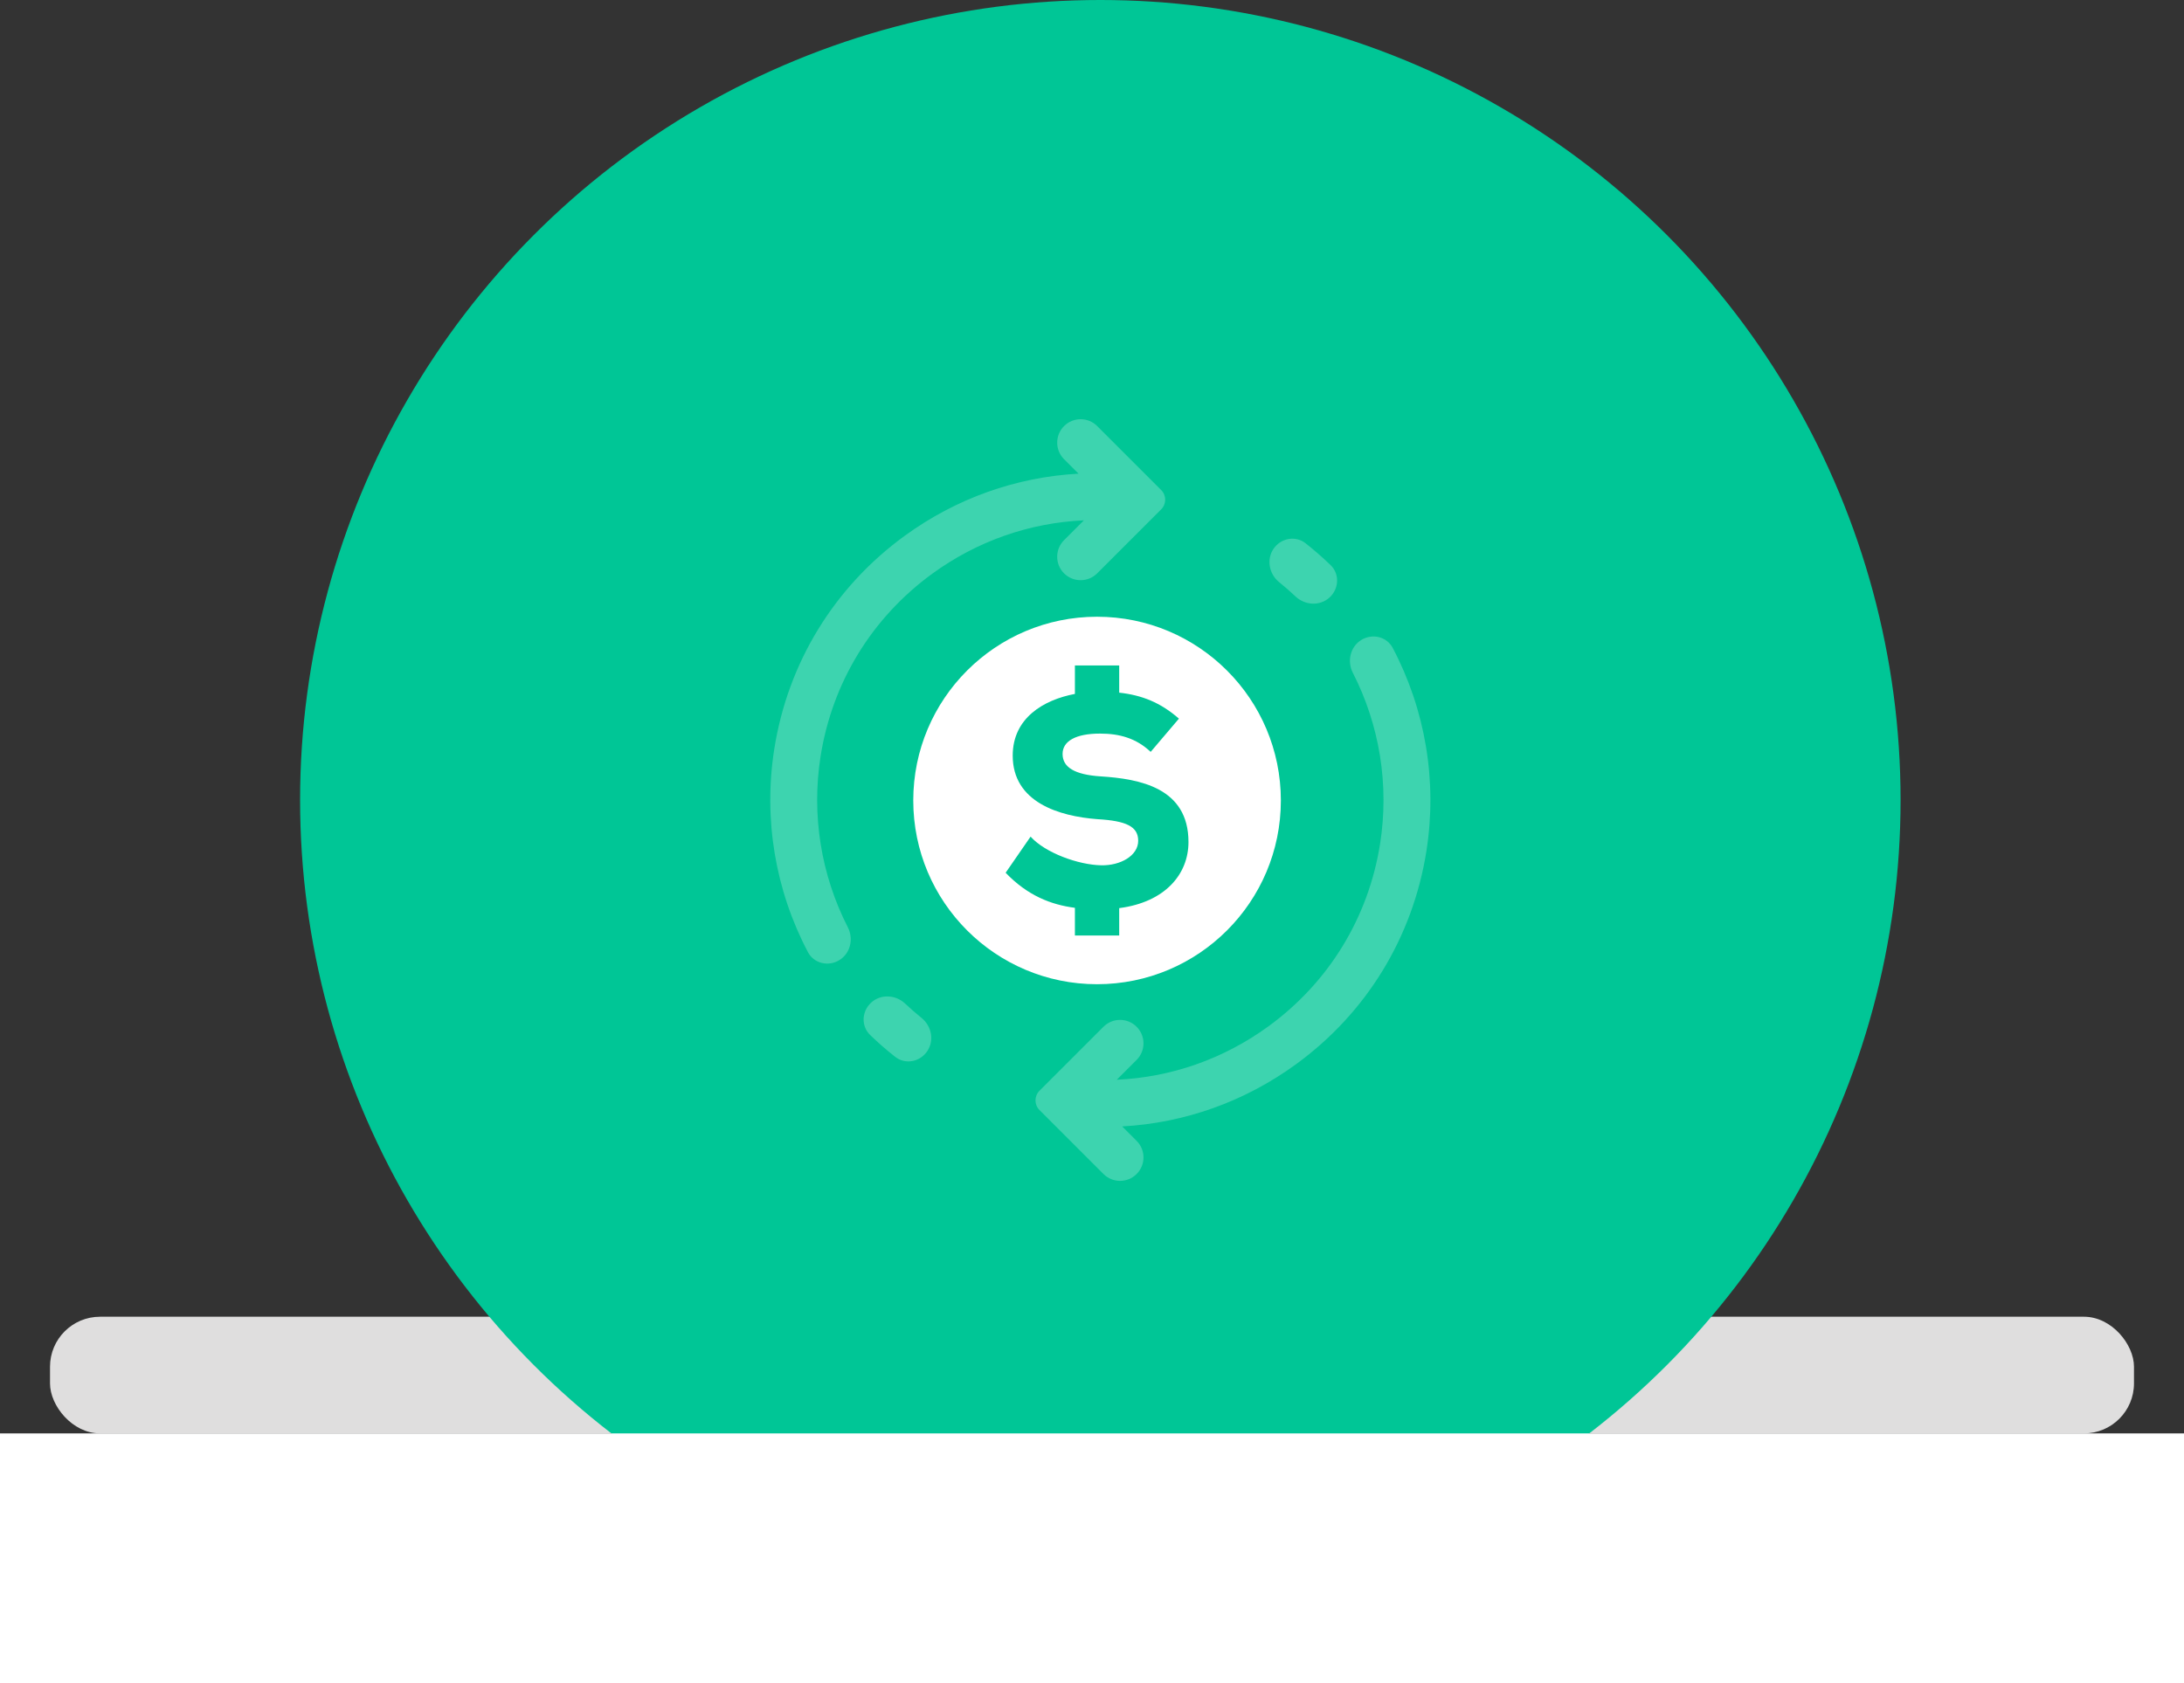
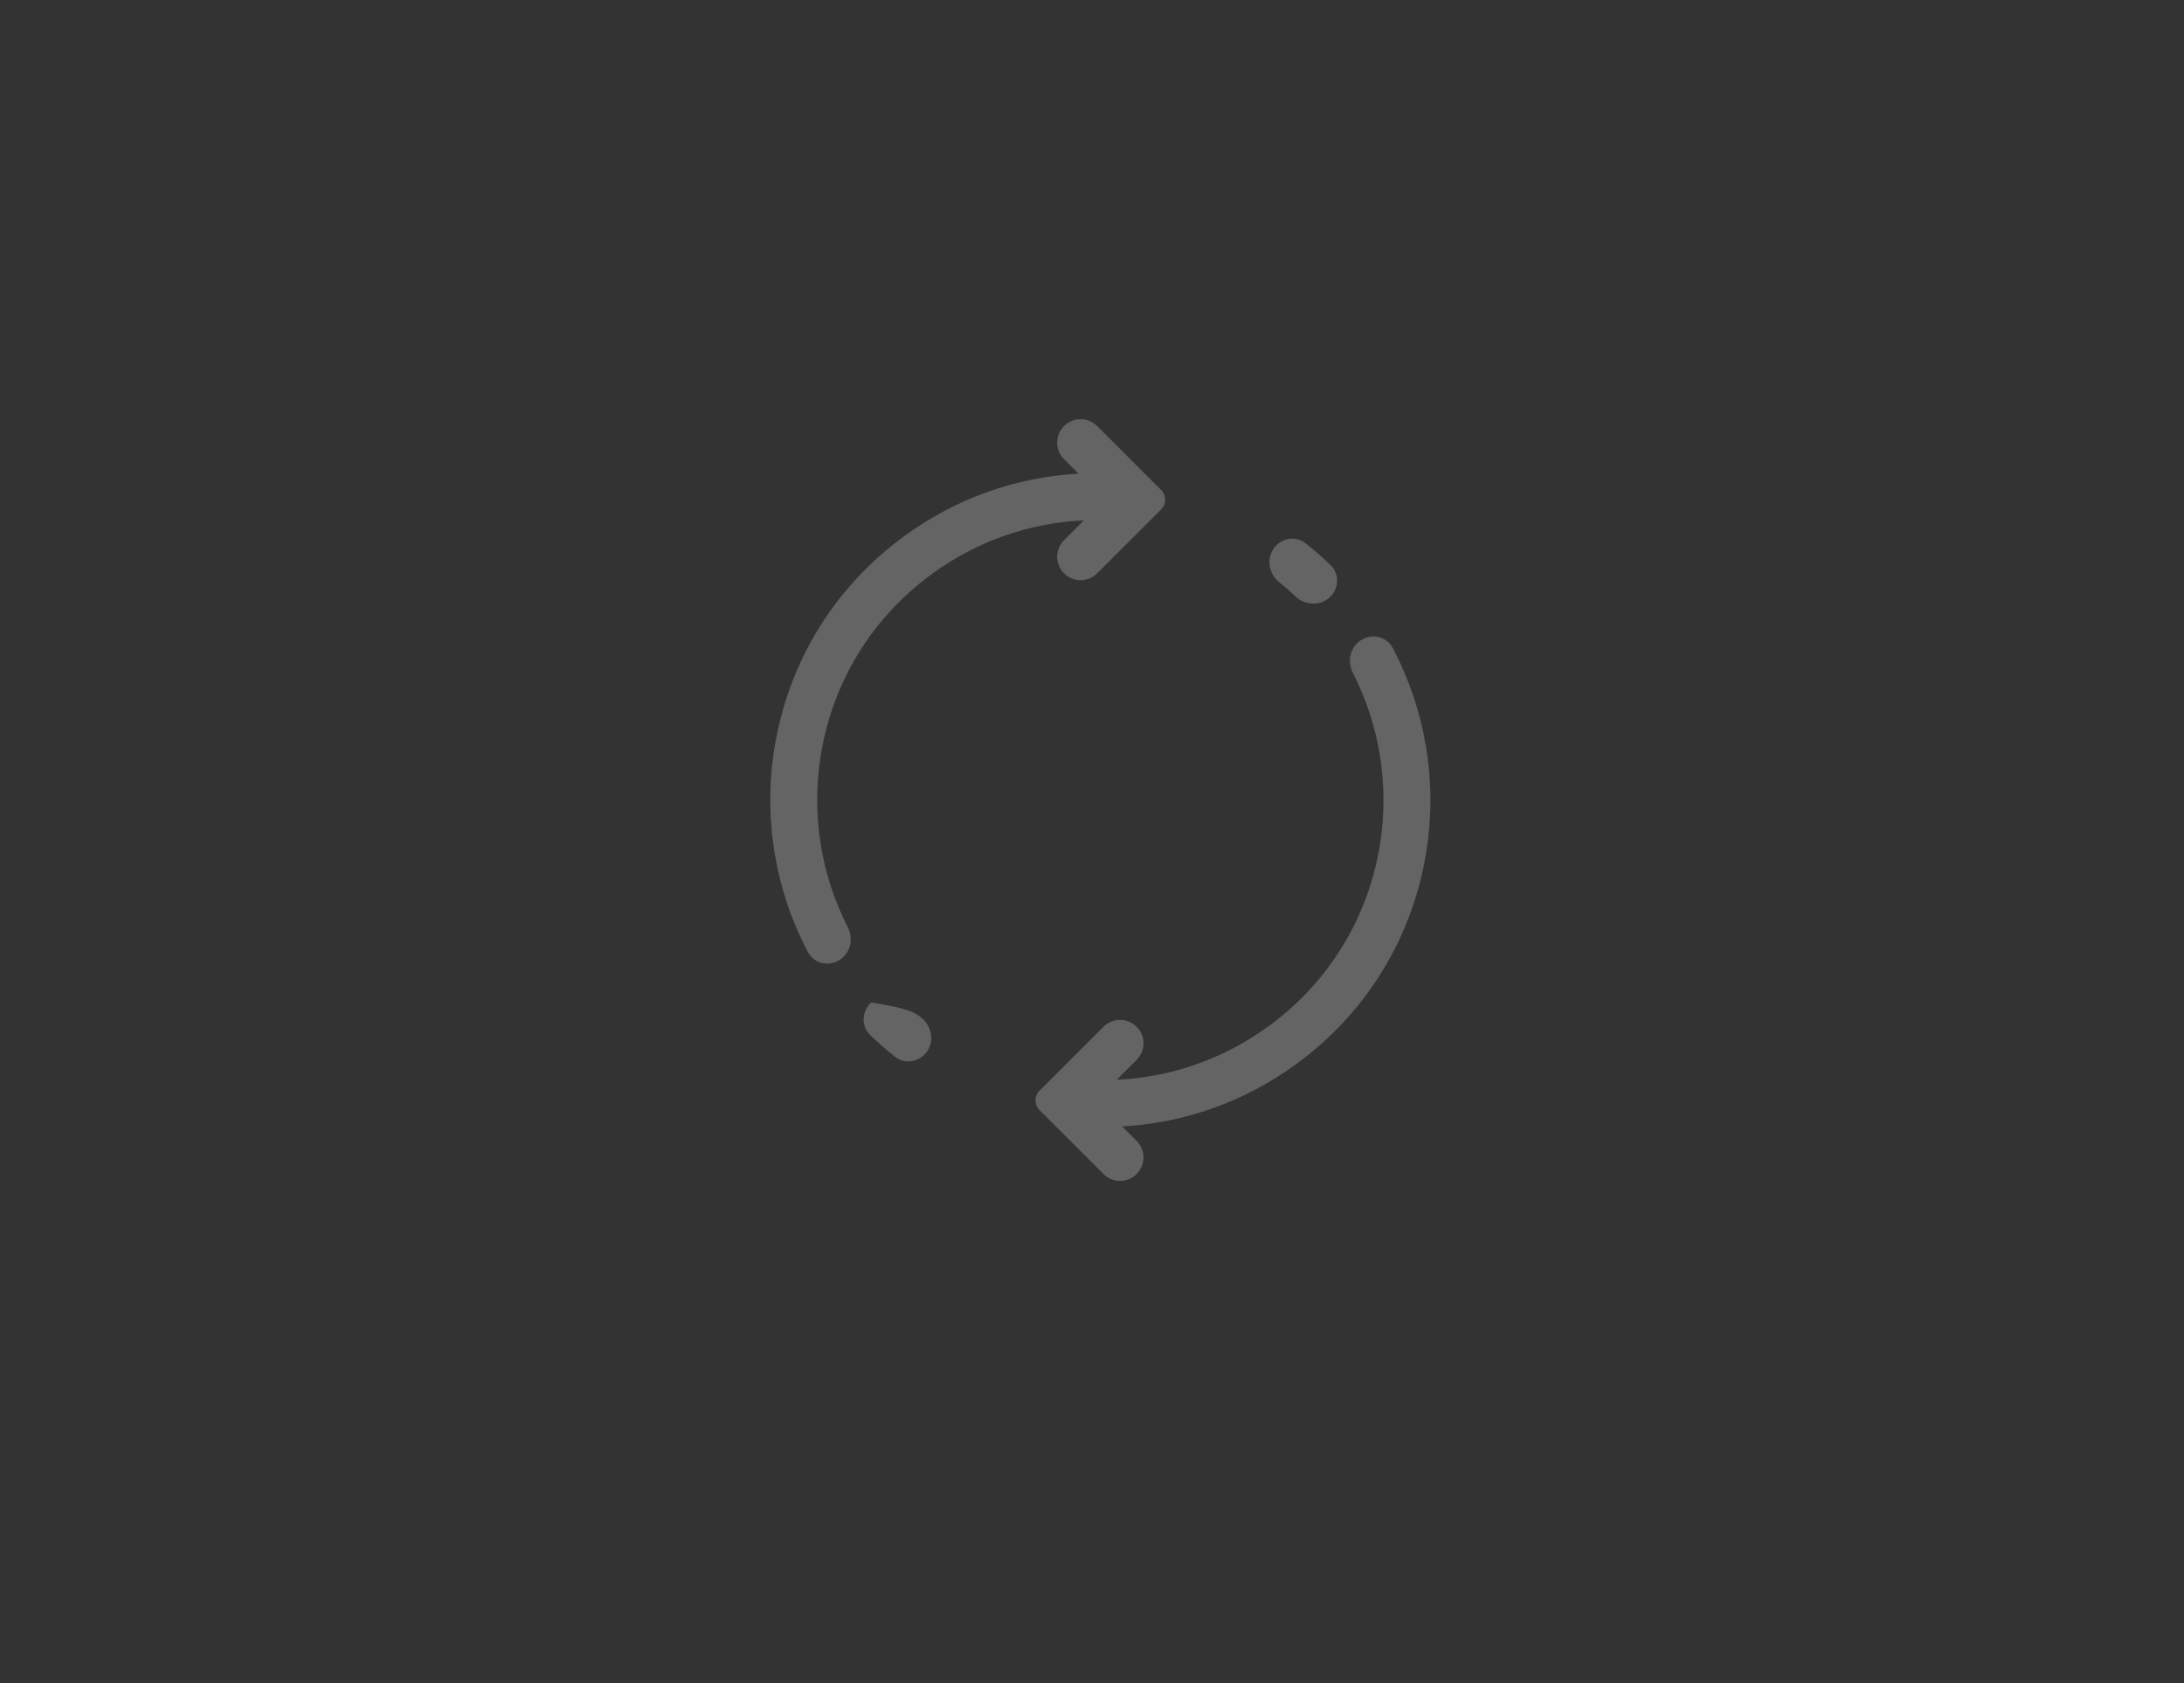
<svg xmlns="http://www.w3.org/2000/svg" width="131" height="101" viewBox="0 0 131 101" fill="none">
  <rect x="0" y="0" width="131" height="101" fill="#333333" stroke="none" />
-   <rect x="3" y="79" width="125" height="7" rx="3" fill="#DFDEDE" />
-   <circle cx="66" cy="48" r="48" fill="#00C696" />
-   <rect y="86" width="131" height="15" fill="white" />
-   <path opacity="0.24" fill-rule="evenodd" clip-rule="evenodd" d="M55.92 34.42C52.296 37.06 49.916 40.952 49.219 45.382C48.666 48.899 49.246 52.489 50.855 55.634C51.209 56.325 51.013 57.19 50.353 57.6C49.694 58.011 48.822 57.811 48.46 57.124C46.499 53.402 45.783 49.13 46.441 44.945C47.254 39.773 50.033 35.228 54.265 32.147C57.358 29.894 60.958 28.623 64.691 28.418L63.824 27.552C63.275 27.002 63.275 26.112 63.824 25.563C64.373 25.014 65.263 25.014 65.812 25.563L69.65 29.4C69.97 29.72 69.97 30.239 69.65 30.56L65.812 34.398C65.263 34.947 64.372 34.947 63.823 34.398C63.274 33.848 63.274 32.958 63.823 32.409L65.013 31.219C61.758 31.365 58.615 32.459 55.92 34.42ZM52.264 60.145C52.842 59.626 53.727 59.68 54.292 60.213C54.609 60.511 54.936 60.797 55.274 61.07C55.879 61.558 56.052 62.428 55.616 63.071C55.181 63.714 54.303 63.887 53.693 63.406C53.171 62.996 52.67 62.558 52.192 62.096C51.634 61.556 51.686 60.663 52.264 60.145ZM83.54 38.876C83.178 38.188 82.306 37.989 81.647 38.399C80.988 38.81 80.792 39.675 81.145 40.366C82.754 43.511 83.334 47.1 82.781 50.618C82.085 55.047 79.705 58.94 76.08 61.579C73.385 63.541 70.243 64.634 66.987 64.781L68.177 63.591C68.726 63.042 68.726 62.151 68.177 61.602C67.628 61.053 66.738 61.053 66.189 61.602L62.351 65.44C62.03 65.76 62.03 66.279 62.351 66.6L66.188 70.437C66.737 70.986 67.628 70.986 68.177 70.437C68.726 69.888 68.726 68.997 68.177 68.448L67.31 67.582C71.043 67.377 74.642 66.105 77.735 63.853C81.968 60.772 84.746 56.226 85.56 51.055C86.218 46.87 85.501 42.597 83.54 38.876ZM79.739 35.856C79.16 36.374 78.275 36.321 77.71 35.788C77.394 35.489 77.066 35.203 76.728 34.93C76.124 34.442 75.951 33.572 76.386 32.929C76.822 32.286 77.699 32.114 78.31 32.594C78.831 33.005 79.332 33.442 79.811 33.904C80.369 34.444 80.317 35.337 79.739 35.856Z" fill="white" />
-   <path d="M76.828 48.026C76.828 41.938 71.892 37.002 65.803 37.002C59.715 37.002 54.779 41.938 54.779 48.026C54.779 54.115 59.715 59.05 65.803 59.05C71.892 59.05 76.828 54.115 76.828 48.026ZM60.32 52.363L61.816 50.195C62.688 51.167 64.682 51.89 66.053 51.915C67.199 51.94 68.271 51.342 68.271 50.444C68.271 49.596 67.573 49.248 65.828 49.148C63.51 48.974 60.744 48.126 60.744 45.334C60.744 43.082 62.592 41.989 64.475 41.633V39.924H67.132V41.557C68.482 41.705 69.606 42.145 70.714 43.116L69.019 45.11C68.147 44.288 67.15 44.013 65.978 44.013C64.532 44.013 63.735 44.462 63.735 45.235C63.735 46.032 64.457 46.481 66.028 46.581C68.346 46.73 71.287 47.254 71.287 50.519C71.287 52.441 69.895 54.127 67.132 54.485V56.129H64.475V54.467C63.049 54.28 61.644 53.742 60.32 52.363Z" fill="white" />
+   <path opacity="0.24" fill-rule="evenodd" clip-rule="evenodd" d="M55.92 34.42C52.296 37.06 49.916 40.952 49.219 45.382C48.666 48.899 49.246 52.489 50.855 55.634C51.209 56.325 51.013 57.19 50.353 57.6C49.694 58.011 48.822 57.811 48.46 57.124C46.499 53.402 45.783 49.13 46.441 44.945C47.254 39.773 50.033 35.228 54.265 32.147C57.358 29.894 60.958 28.623 64.691 28.418L63.824 27.552C63.275 27.002 63.275 26.112 63.824 25.563C64.373 25.014 65.263 25.014 65.812 25.563L69.65 29.4C69.97 29.72 69.97 30.239 69.65 30.56L65.812 34.398C65.263 34.947 64.372 34.947 63.823 34.398C63.274 33.848 63.274 32.958 63.823 32.409L65.013 31.219C61.758 31.365 58.615 32.459 55.92 34.42ZM52.264 60.145C54.609 60.511 54.936 60.797 55.274 61.07C55.879 61.558 56.052 62.428 55.616 63.071C55.181 63.714 54.303 63.887 53.693 63.406C53.171 62.996 52.67 62.558 52.192 62.096C51.634 61.556 51.686 60.663 52.264 60.145ZM83.54 38.876C83.178 38.188 82.306 37.989 81.647 38.399C80.988 38.81 80.792 39.675 81.145 40.366C82.754 43.511 83.334 47.1 82.781 50.618C82.085 55.047 79.705 58.94 76.08 61.579C73.385 63.541 70.243 64.634 66.987 64.781L68.177 63.591C68.726 63.042 68.726 62.151 68.177 61.602C67.628 61.053 66.738 61.053 66.189 61.602L62.351 65.44C62.03 65.76 62.03 66.279 62.351 66.6L66.188 70.437C66.737 70.986 67.628 70.986 68.177 70.437C68.726 69.888 68.726 68.997 68.177 68.448L67.31 67.582C71.043 67.377 74.642 66.105 77.735 63.853C81.968 60.772 84.746 56.226 85.56 51.055C86.218 46.87 85.501 42.597 83.54 38.876ZM79.739 35.856C79.16 36.374 78.275 36.321 77.71 35.788C77.394 35.489 77.066 35.203 76.728 34.93C76.124 34.442 75.951 33.572 76.386 32.929C76.822 32.286 77.699 32.114 78.31 32.594C78.831 33.005 79.332 33.442 79.811 33.904C80.369 34.444 80.317 35.337 79.739 35.856Z" fill="white" />
</svg>